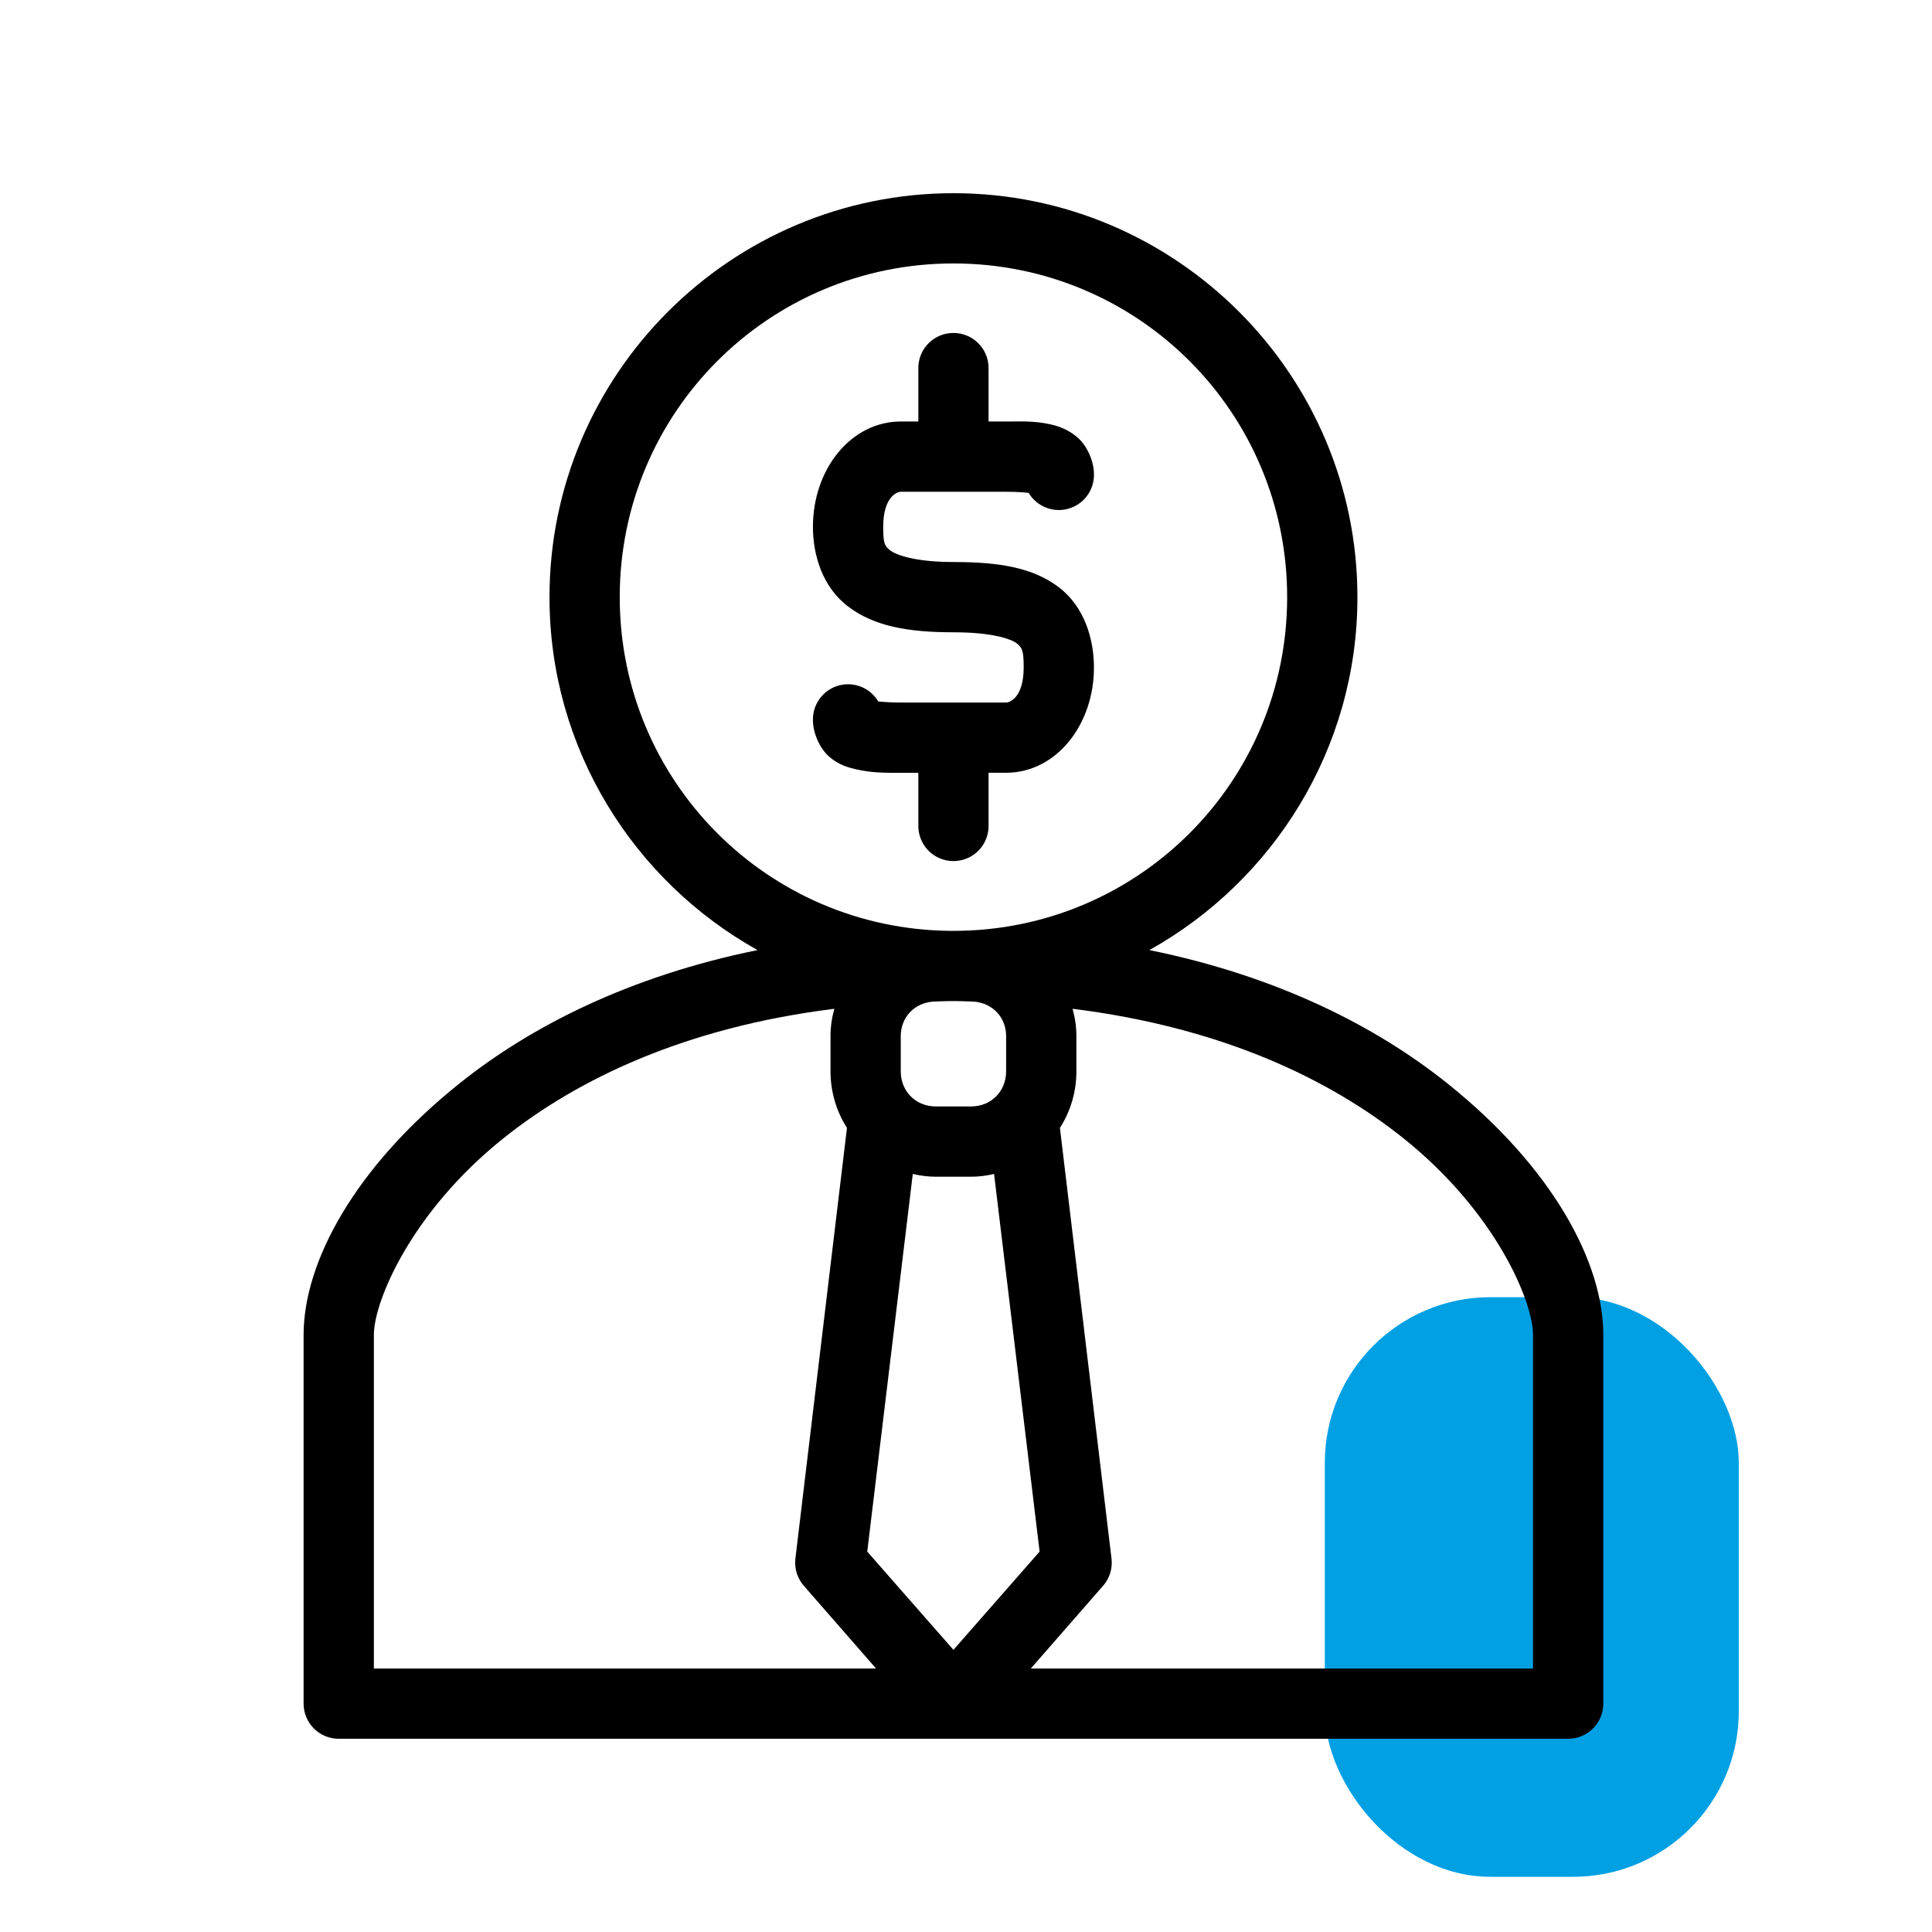
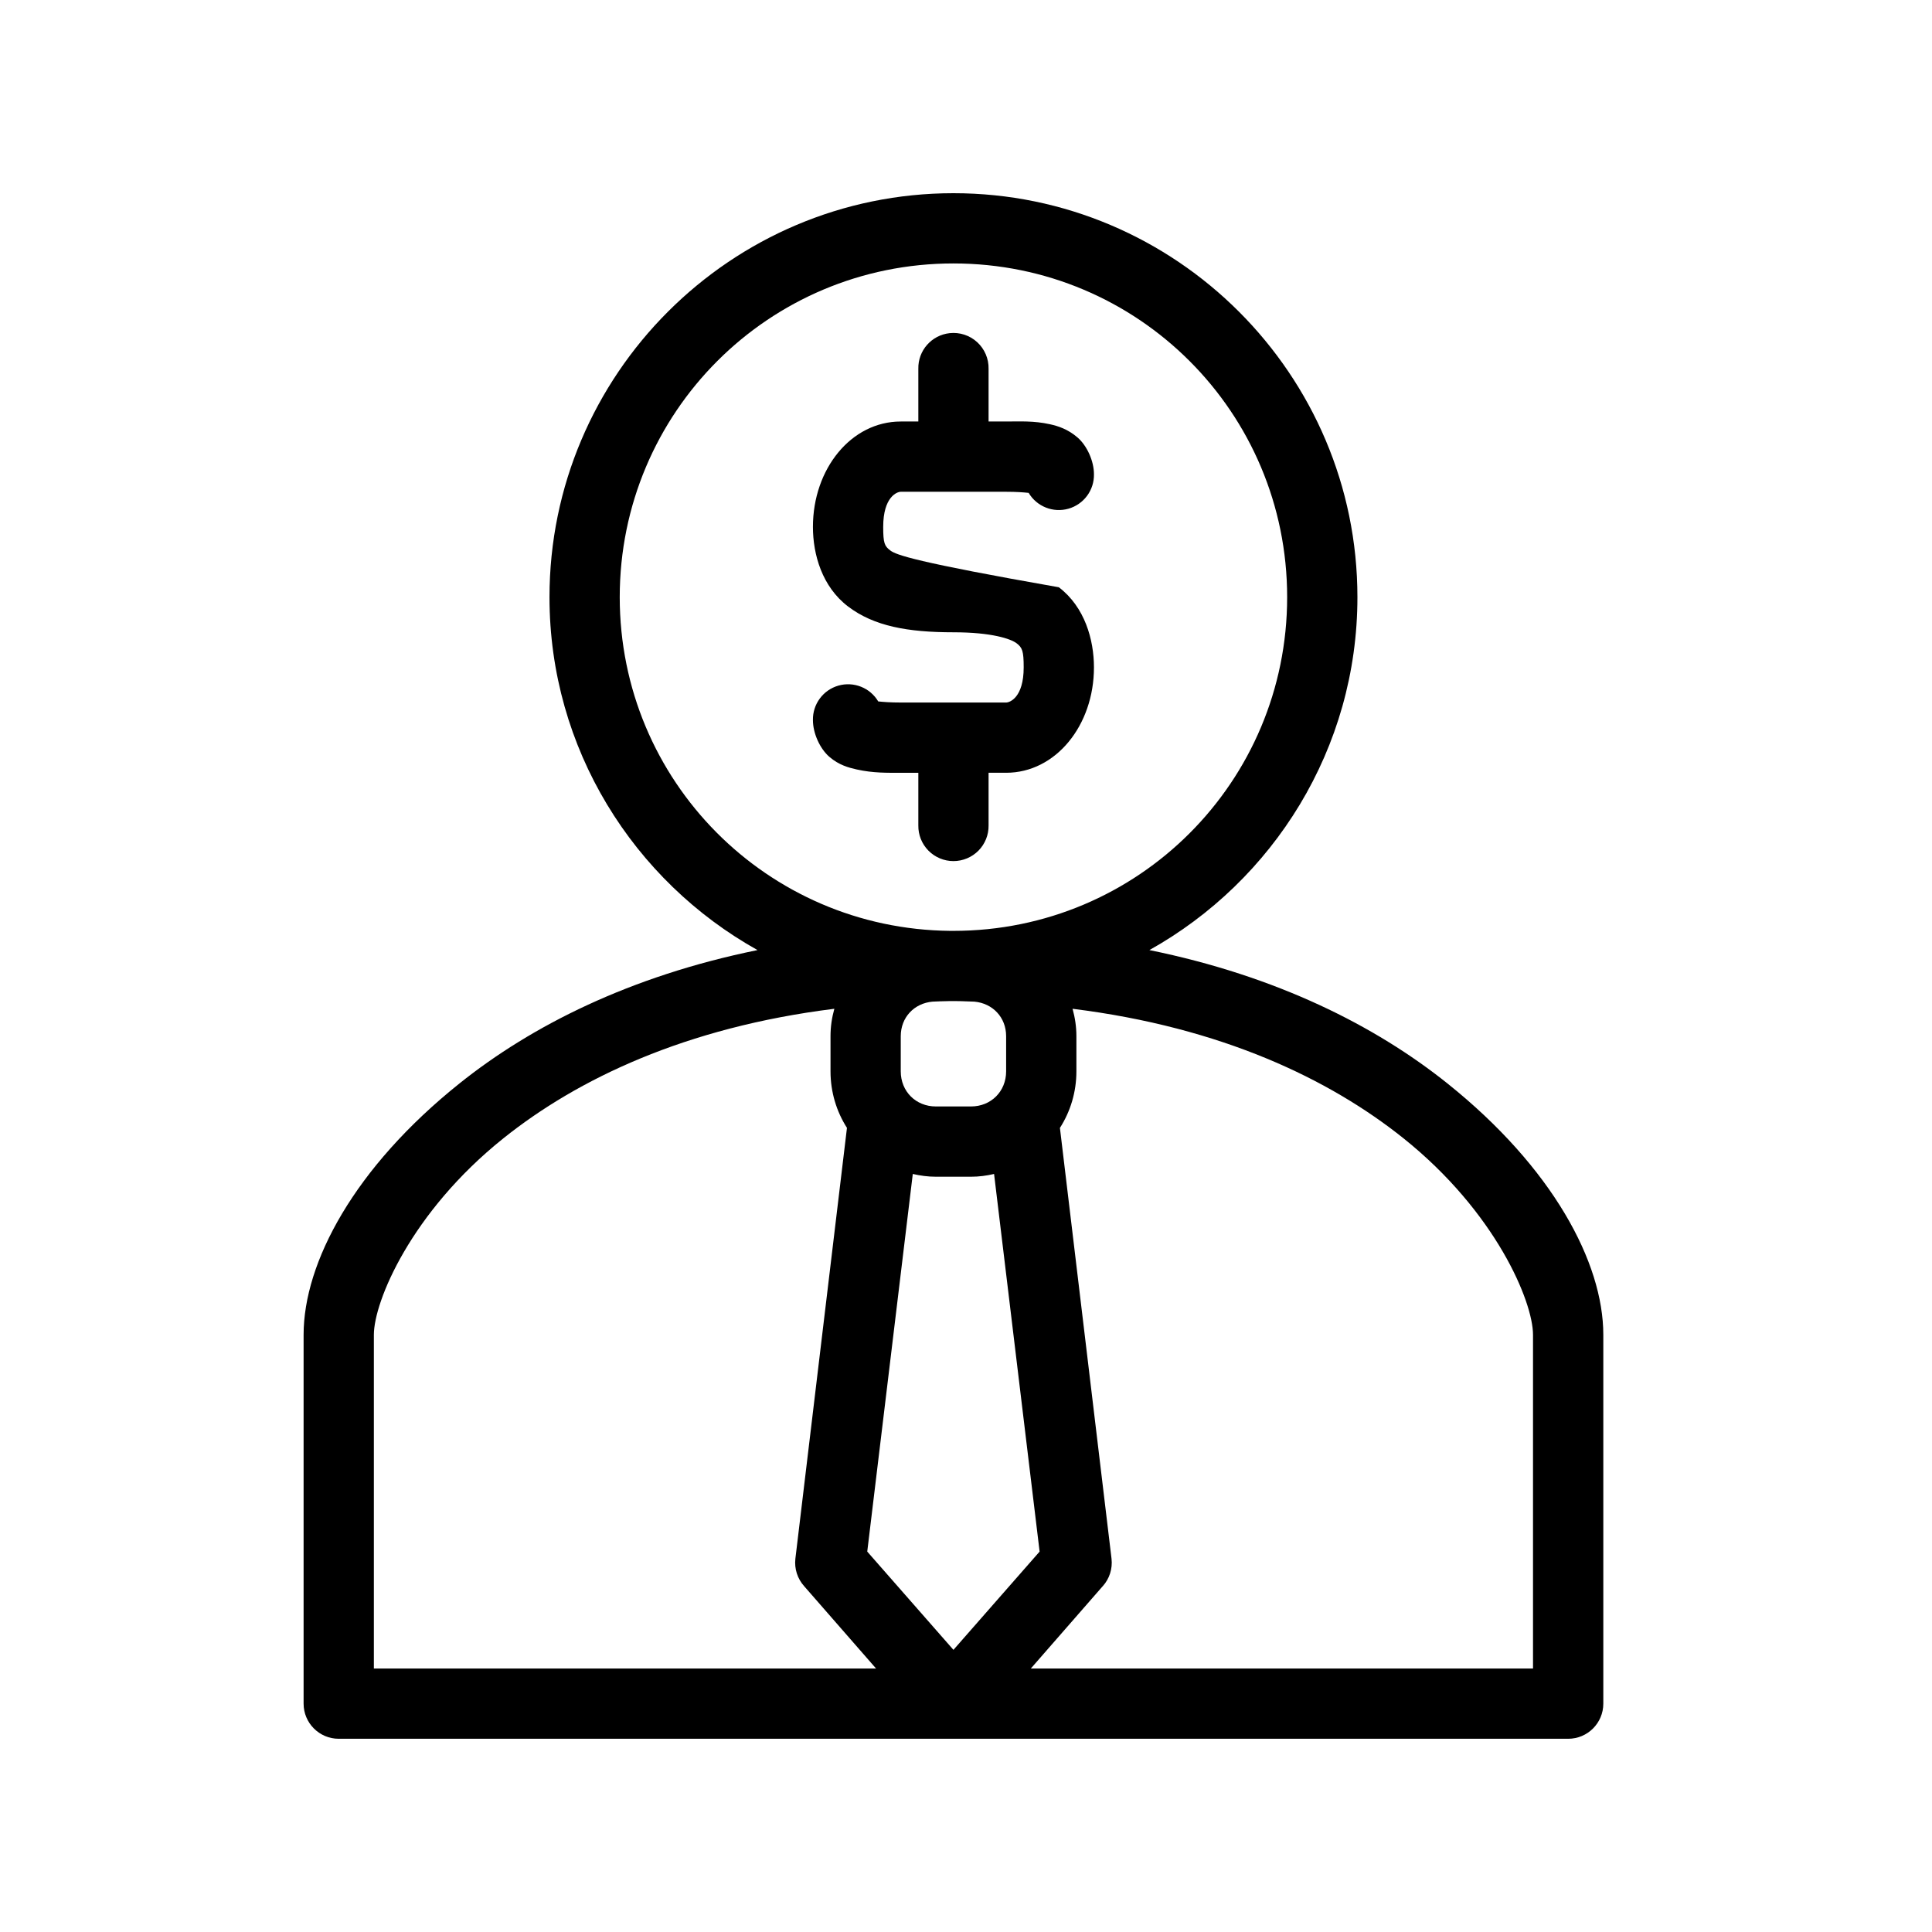
<svg xmlns="http://www.w3.org/2000/svg" width="70" height="70" viewBox="0 0 70 70" fill="none">
-   <rect x="48" y="47" width="15" height="21" rx="6" fill="#01A0E3" />
-   <path d="M34.545 7C26.477 7 19.909 13.568 19.909 21.636C19.909 27.126 22.96 31.919 27.446 34.423C22.826 35.364 19.253 37.17 16.648 39.255C12.835 42.305 11 45.747 11 48.362V61.726C11 62.429 11.57 62.999 12.273 62.999H34.545C34.585 63 34.625 63 34.665 62.999H56.818C57.521 62.999 58.091 62.429 58.091 61.726V48.362C58.091 45.747 56.256 42.305 52.443 39.255C49.837 37.17 46.265 35.364 41.645 34.423C46.131 31.918 49.182 27.126 49.182 21.636C49.182 13.568 42.614 7 34.545 7H34.545ZM34.545 9.545C41.238 9.545 46.636 14.943 46.636 21.636C46.636 28.329 41.238 33.727 34.545 33.727H34.426C27.789 33.662 22.454 28.288 22.454 21.636C22.454 14.944 27.852 9.545 34.545 9.545ZM34.406 12.071V12.071C33.75 12.143 33.258 12.704 33.273 13.363V15.272H32.636C30.84 15.272 29.454 16.988 29.454 19.09C29.454 20.095 29.788 21.26 30.727 21.974C31.666 22.688 32.891 22.909 34.545 22.909C35.935 22.909 36.623 23.148 36.832 23.306C37.041 23.465 37.09 23.587 37.09 24.181C37.09 25.278 36.581 25.454 36.454 25.454H32.636C32.257 25.454 32.011 25.433 31.82 25.414L31.82 25.414C31.525 24.918 30.933 24.682 30.377 24.841C29.822 25 29.443 25.513 29.454 26.09C29.454 26.565 29.704 27.124 30.051 27.423C30.397 27.721 30.749 27.814 31.045 27.88C31.637 28.012 32.155 28 32.636 28H33.273V29.909V29.908C33.268 30.249 33.399 30.577 33.639 30.82C33.878 31.062 34.204 31.199 34.545 31.199C34.886 31.199 35.212 31.062 35.452 30.82C35.691 30.577 35.823 30.249 35.818 29.908V27.999H36.454C38.251 27.999 39.636 26.283 39.636 24.181C39.636 23.176 39.302 21.991 38.364 21.278C37.425 20.564 36.199 20.363 34.545 20.363C33.155 20.363 32.467 20.105 32.258 19.945C32.049 19.786 32 19.685 32 19.09C32 17.993 32.509 17.818 32.636 17.818H36.455C36.834 17.818 37.079 17.838 37.27 17.858H37.27C37.565 18.354 38.158 18.589 38.713 18.431C39.269 18.272 39.648 17.759 39.636 17.181C39.636 16.707 39.386 16.148 39.039 15.849C38.693 15.551 38.341 15.437 38.045 15.372C37.453 15.24 36.935 15.272 36.454 15.272H35.818V13.363C35.826 12.997 35.675 12.645 35.405 12.397C35.134 12.149 34.77 12.031 34.406 12.071ZM34.366 36.272H34.684C34.894 36.272 35.095 36.288 35.301 36.291C35.965 36.35 36.454 36.859 36.454 37.544V38.816C36.454 39.543 35.908 40.089 35.181 40.089H33.909C33.181 40.089 32.636 39.543 32.636 38.816V37.544C32.636 36.859 33.125 36.349 33.789 36.291C33.982 36.285 34.17 36.272 34.366 36.272ZM30.23 36.55C30.14 36.872 30.091 37.196 30.091 37.545V38.817C30.091 39.566 30.308 40.273 30.687 40.865L28.818 56.475C28.777 56.837 28.893 57.199 29.136 57.47L31.741 60.453H13.546V48.362C13.546 47.159 14.893 43.919 18.239 41.243C20.918 39.1 24.828 37.222 30.23 36.55L30.23 36.55ZM38.86 36.55C44.263 37.222 48.173 39.1 50.851 41.243C54.197 43.92 55.544 47.16 55.544 48.362V60.453H37.349L39.954 57.47L39.955 57.471C40.198 57.2 40.314 56.838 40.273 56.476L38.403 40.866C38.783 40.274 39 39.566 39 38.818V37.545C39 37.197 38.95 36.873 38.861 36.551L38.86 36.55ZM33.073 42.535C33.345 42.597 33.619 42.635 33.909 42.635H35.181C35.471 42.635 35.745 42.598 36.017 42.535L37.667 56.217L34.545 59.777L31.422 56.217L33.072 42.535H33.073Z" fill="black" />
+   <path d="M34.545 7C26.477 7 19.909 13.568 19.909 21.636C19.909 27.126 22.96 31.919 27.446 34.423C22.826 35.364 19.253 37.17 16.648 39.255C12.835 42.305 11 45.747 11 48.362V61.726C11 62.429 11.57 62.999 12.273 62.999H34.545C34.585 63 34.625 63 34.665 62.999H56.818C57.521 62.999 58.091 62.429 58.091 61.726V48.362C58.091 45.747 56.256 42.305 52.443 39.255C49.837 37.17 46.265 35.364 41.645 34.423C46.131 31.918 49.182 27.126 49.182 21.636C49.182 13.568 42.614 7 34.545 7H34.545ZM34.545 9.545C41.238 9.545 46.636 14.943 46.636 21.636C46.636 28.329 41.238 33.727 34.545 33.727H34.426C27.789 33.662 22.454 28.288 22.454 21.636C22.454 14.944 27.852 9.545 34.545 9.545ZM34.406 12.071V12.071C33.75 12.143 33.258 12.704 33.273 13.363V15.272H32.636C30.84 15.272 29.454 16.988 29.454 19.09C29.454 20.095 29.788 21.26 30.727 21.974C31.666 22.688 32.891 22.909 34.545 22.909C35.935 22.909 36.623 23.148 36.832 23.306C37.041 23.465 37.09 23.587 37.09 24.181C37.09 25.278 36.581 25.454 36.454 25.454H32.636C32.257 25.454 32.011 25.433 31.82 25.414L31.82 25.414C31.525 24.918 30.933 24.682 30.377 24.841C29.822 25 29.443 25.513 29.454 26.09C29.454 26.565 29.704 27.124 30.051 27.423C30.397 27.721 30.749 27.814 31.045 27.88C31.637 28.012 32.155 28 32.636 28H33.273V29.909V29.908C33.268 30.249 33.399 30.577 33.639 30.82C33.878 31.062 34.204 31.199 34.545 31.199C34.886 31.199 35.212 31.062 35.452 30.82C35.691 30.577 35.823 30.249 35.818 29.908V27.999H36.454C38.251 27.999 39.636 26.283 39.636 24.181C39.636 23.176 39.302 21.991 38.364 21.278C33.155 20.363 32.467 20.105 32.258 19.945C32.049 19.786 32 19.685 32 19.09C32 17.993 32.509 17.818 32.636 17.818H36.455C36.834 17.818 37.079 17.838 37.27 17.858H37.27C37.565 18.354 38.158 18.589 38.713 18.431C39.269 18.272 39.648 17.759 39.636 17.181C39.636 16.707 39.386 16.148 39.039 15.849C38.693 15.551 38.341 15.437 38.045 15.372C37.453 15.24 36.935 15.272 36.454 15.272H35.818V13.363C35.826 12.997 35.675 12.645 35.405 12.397C35.134 12.149 34.77 12.031 34.406 12.071ZM34.366 36.272H34.684C34.894 36.272 35.095 36.288 35.301 36.291C35.965 36.35 36.454 36.859 36.454 37.544V38.816C36.454 39.543 35.908 40.089 35.181 40.089H33.909C33.181 40.089 32.636 39.543 32.636 38.816V37.544C32.636 36.859 33.125 36.349 33.789 36.291C33.982 36.285 34.17 36.272 34.366 36.272ZM30.23 36.55C30.14 36.872 30.091 37.196 30.091 37.545V38.817C30.091 39.566 30.308 40.273 30.687 40.865L28.818 56.475C28.777 56.837 28.893 57.199 29.136 57.47L31.741 60.453H13.546V48.362C13.546 47.159 14.893 43.919 18.239 41.243C20.918 39.1 24.828 37.222 30.23 36.55L30.23 36.55ZM38.86 36.55C44.263 37.222 48.173 39.1 50.851 41.243C54.197 43.92 55.544 47.16 55.544 48.362V60.453H37.349L39.954 57.47L39.955 57.471C40.198 57.2 40.314 56.838 40.273 56.476L38.403 40.866C38.783 40.274 39 39.566 39 38.818V37.545C39 37.197 38.95 36.873 38.861 36.551L38.86 36.55ZM33.073 42.535C33.345 42.597 33.619 42.635 33.909 42.635H35.181C35.471 42.635 35.745 42.598 36.017 42.535L37.667 56.217L34.545 59.777L31.422 56.217L33.072 42.535H33.073Z" fill="black" />
</svg>